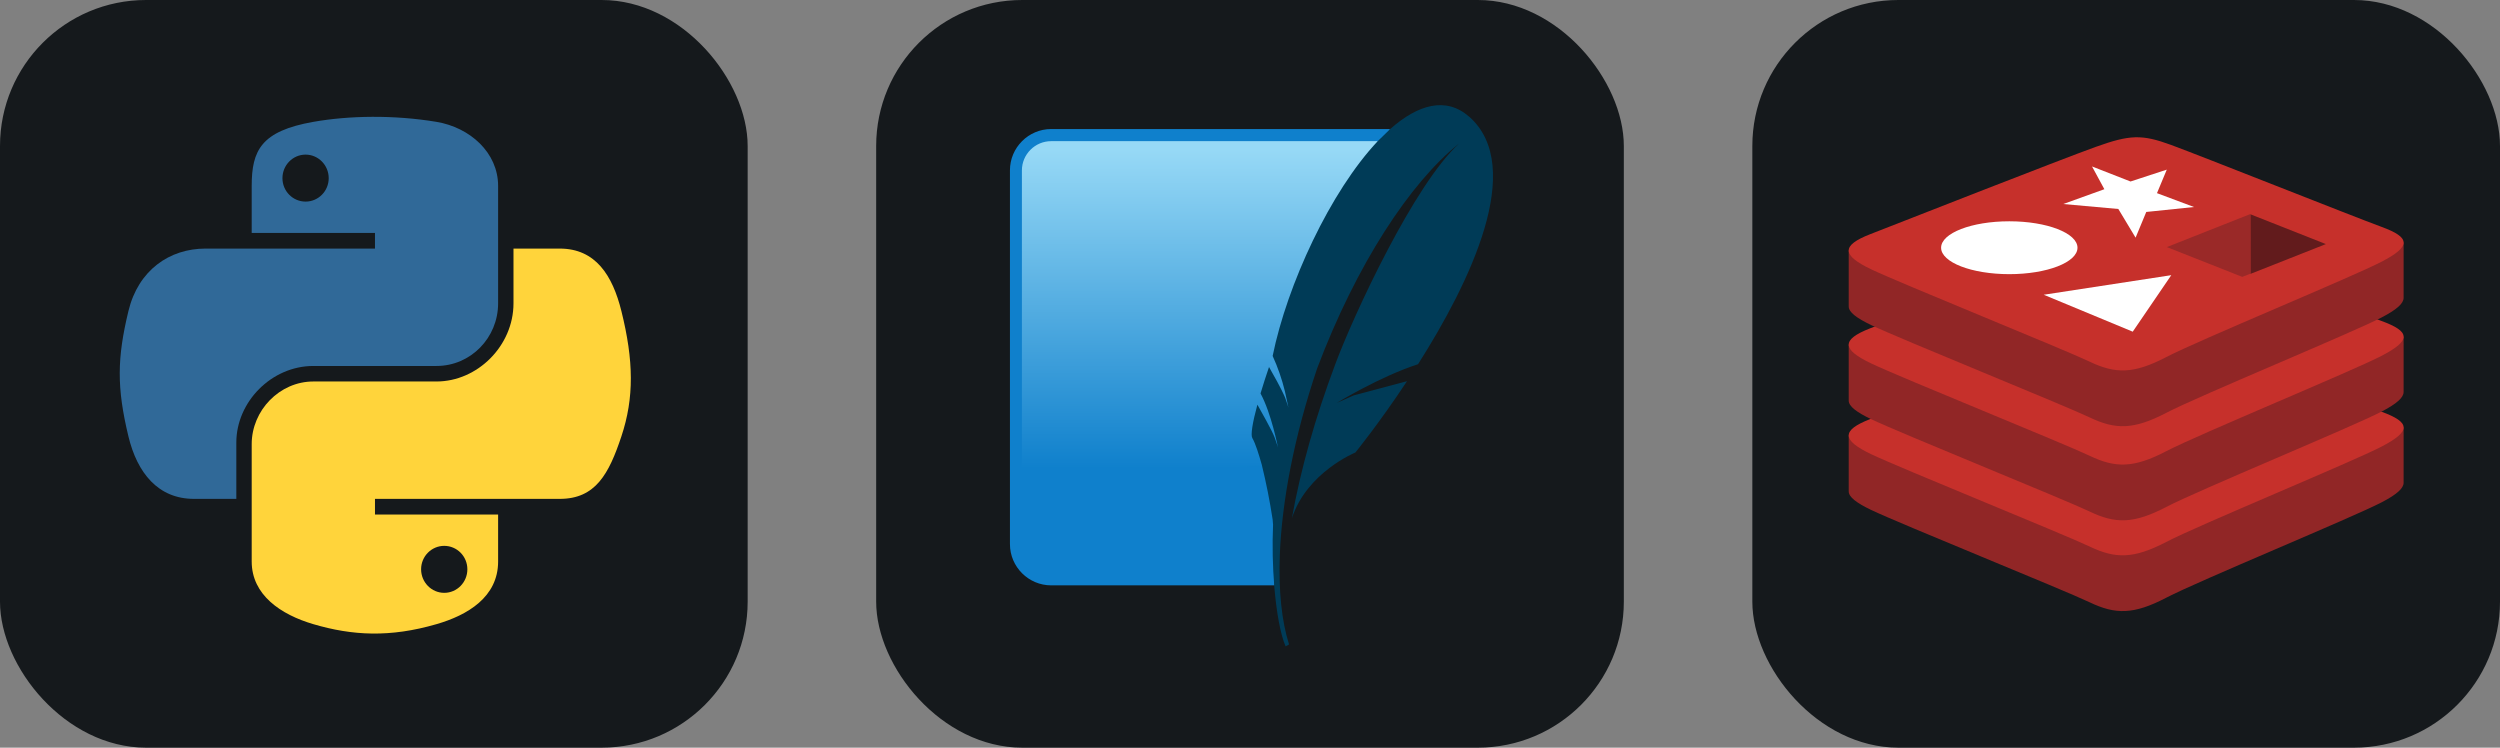
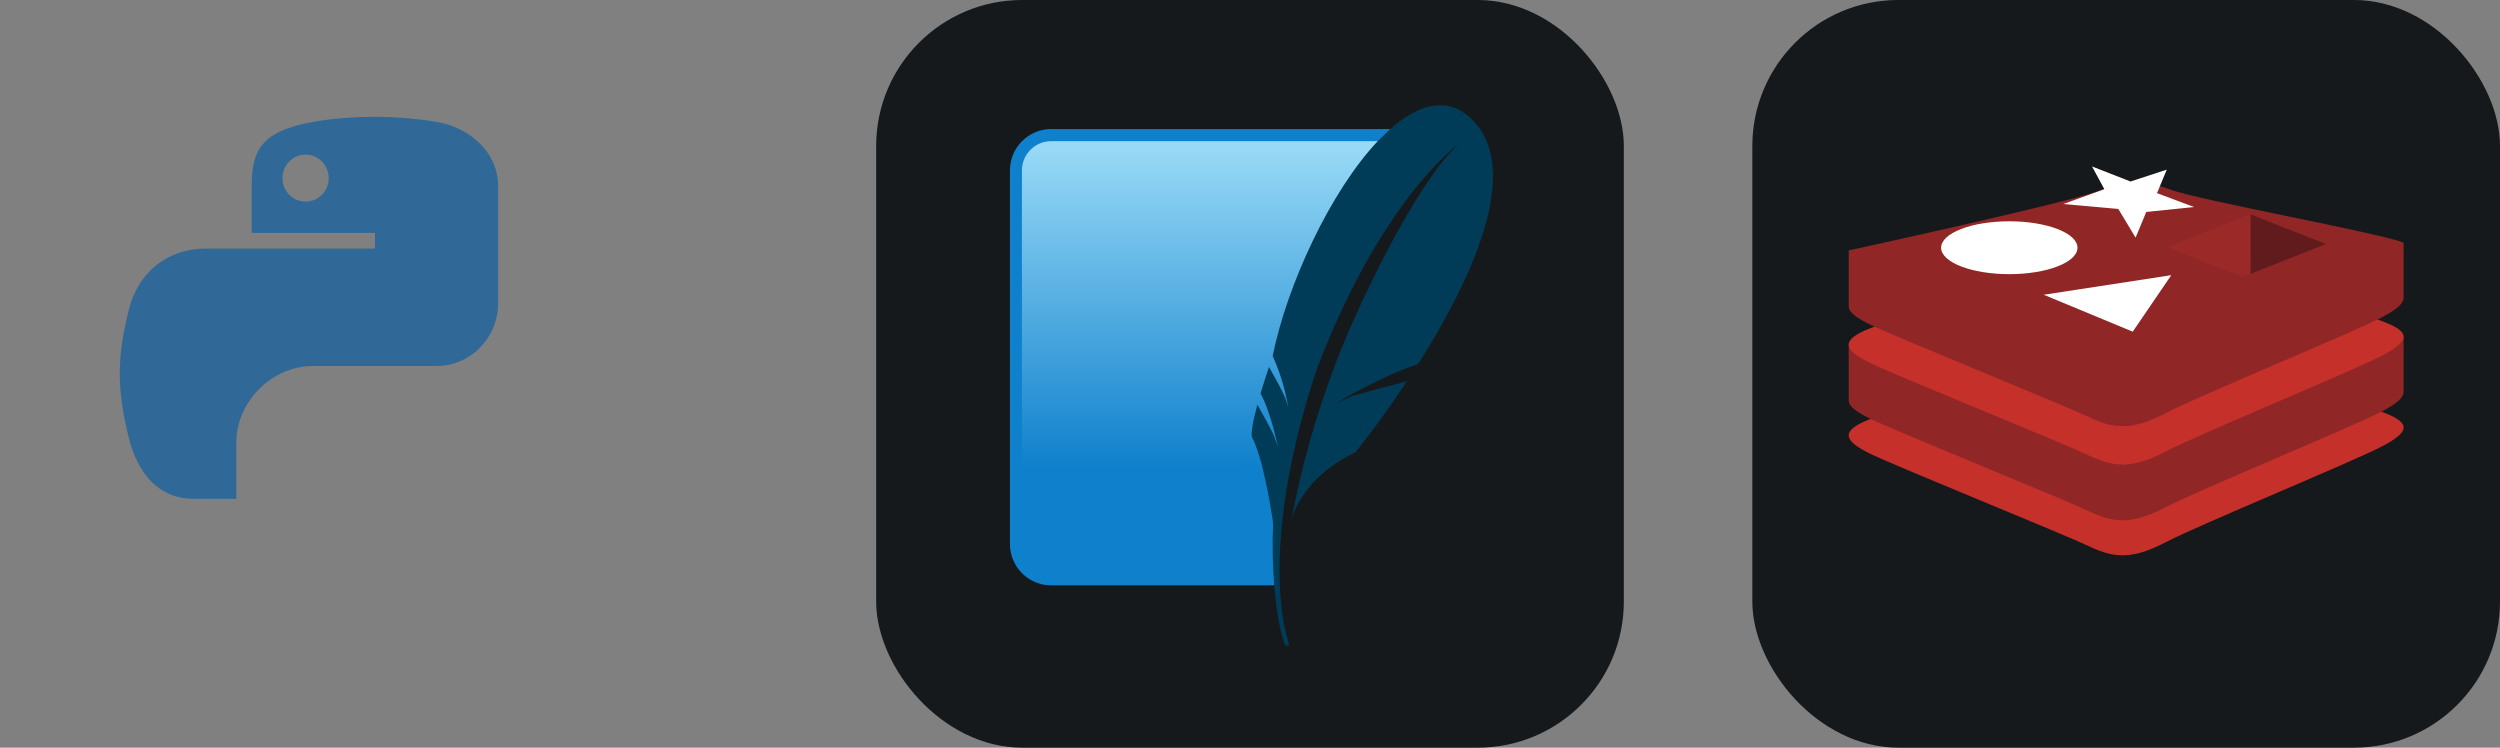
<svg xmlns="http://www.w3.org/2000/svg" width="160.5" height="48" viewBox="0 0 856 256" fill="none" version="1.1">
  <rect x="0" y="0" width="856" height="256" fill="#808080" stroke="none" />
  <g transform="translate(0, 0)">
    <svg width="256" height="256" viewBox="0 0 256 256" fill="none" id="python">
      <style>
#python {
    rect {fill: #15191C}

    @media (prefers-color-scheme: light) {
        rect {fill: #F4F2ED}
    }
}
</style>
-       <rect width="256" height="256" rx="50" fill="#15191C" />
      <path d="M127.458 40.001C120.242 40.035 113.351 40.65 107.287 41.723C89.425 44.879 86.182 51.484 86.182 63.665V79.752H128.393V85.115H86.182H70.341C58.073 85.115 47.331 92.488 43.971 106.515C40.096 122.593 39.924 132.626 43.971 149.414C46.972 161.911 54.138 170.815 66.405 170.815H80.918V151.53C80.918 137.598 92.973 125.308 107.287 125.308H149.449C161.185 125.308 170.554 115.645 170.554 103.859V63.665C170.554 52.226 160.904 43.633 149.449 41.723C142.198 40.516 134.674 39.968 127.458 40.001ZM104.631 52.94C108.991 52.94 112.551 56.559 112.551 61.008C112.551 65.442 108.991 69.027 104.631 69.027C100.255 69.027 96.71 65.442 96.71 61.008C96.71 56.559 100.255 52.94 104.631 52.94Z" fill="#306998" />
-       <path d="M175.818 85.115V103.859C175.818 118.39 163.498 130.621 149.449 130.621H107.287C95.739 130.621 86.182 140.506 86.182 152.071V192.265C86.182 203.704 96.129 210.432 107.287 213.714C120.649 217.643 133.462 218.353 149.449 213.714C160.076 210.638 170.554 204.446 170.554 192.265V176.177H128.393V170.815H170.554H191.659C203.927 170.815 208.498 162.258 212.765 149.414C217.172 136.192 216.984 123.477 212.765 106.515C209.733 94.303 203.943 85.115 191.659 85.115H175.818ZM152.105 186.902C156.481 186.902 160.026 190.488 160.026 194.921C160.026 199.371 156.481 202.989 152.105 202.989C147.745 202.989 144.185 199.371 144.185 194.921C144.185 190.488 147.745 186.902 152.105 186.902Z" fill="#FFD43B" />
    </svg>
  </g>
  <g transform="translate(300, 0)">
    <svg width="256" height="256" viewBox="0 0 256 256" fill="none" id="sqlite">
      <style>
#sqlite {
    rect {fill: #15191C}

    @media (prefers-color-scheme: light) {
        rect {fill: #F4F2ED}
    }
}
</style>
      <rect width="256" height="256" rx="50" fill="#15191C" />
      <path d="M175.999 44.185H59.919C52.129 44.185 45.807 50.563 45.807 58.296V186.314C45.807 194.104 52.186 200.426 59.919 200.426H136.402C135.556 162.381 148.538 88.551 176.027 44.072L175.999 44.185Z" fill="#0F80CC" />
      <path d="M171.765 48.333H59.919C54.387 48.333 49.9 52.849 49.9 58.352V177.029C75.244 167.292 113.26 158.91 139.563 159.305C147.672 121.6 158.415 84.516 171.765 48.333Z" fill="url(#linearGradient)" />
      <path d="M203.093 40.008C195.134 32.952 185.51 35.774 175.999 44.185L171.765 48.305C155.509 65.521 140.72 97.469 135.753 121.882C137.523 125.748 138.922 129.774 139.93 133.905L140.551 136.727L141.172 139.606C141.172 139.606 141.031 139.041 140.438 137.348L140.043 136.219C139.964 136.01 139.879 135.803 139.789 135.598C138.717 133.143 135.838 127.921 134.511 125.664C133.485 128.665 132.515 131.685 131.605 134.723C135.33 141.553 137.588 153.237 137.588 153.237C137.588 153.237 137.39 152.475 136.459 149.85C135.612 147.508 131.492 140.255 130.532 138.561C128.839 144.77 128.19 148.947 128.782 149.963C129.911 151.939 131.04 155.608 132.028 159.108C133.552 165.314 134.795 171.586 135.753 177.904L135.894 179.654C135.602 186.711 135.743 193.78 136.318 200.821C137.051 209.654 138.434 217.246 140.184 221.31L141.37 220.661C138.83 212.646 137.757 202.175 138.209 190.068C138.914 171.582 143.148 149.286 151.022 126.059C164.371 90.696 182.772 62.529 199.65 49.095C184.268 62.981 163.468 107.912 157.259 124.535C150.288 143.162 145.349 160.66 142.357 177.396C147.494 161.704 164.089 154.931 164.089 154.931C164.089 154.931 172.273 144.883 181.756 130.518L163.553 135.372L157.682 137.969C157.682 137.969 172.64 128.853 185.538 124.704C203.234 96.848 222.51 57.252 203.093 39.979" fill="#003B57" />
      <linearGradient id="linearGradient" x1="120.203" y1="50.958" x2="120.203" y2="169.889" gradientUnits="userSpaceOnUse">
        <stop stop-color="#97D9F6" />
        <stop offset="0.92" stop-color="#0F80CC" />
        <stop offset="1" stop-color="#0F80CC" />
      </linearGradient>
    </svg>
  </g>
  <g transform="translate(600, 0)">
    <svg width="256" height="256" viewBox="0 0 256 256" fill="none" id="redis">
      <style>
#redis {
    rect {fill: #15191C}

    @media (prefers-color-scheme: light) {
        rect {fill: #F4F2ED}
    }
}
</style>
      <rect width="256" height="256" rx="50" fill="#15191C" />
-       <path d="M215.556 171.954C205.416 177.239 152.89 198.836 141.707 204.666C130.525 210.496 124.313 210.44 115.479 206.217C106.645 201.994 50.748 179.415 40.679 174.602C35.647 172.197 33 170.167 33 168.249V149.044C33 149.044 105.771 133.202 117.52 128.987C129.267 124.772 133.343 124.62 143.34 128.282C153.339 131.946 213.119 142.731 223 146.35L222.996 165.283C222.997 167.182 220.717 169.264 215.556 171.954Z" fill="#912626" />
      <path d="M215.552 152.863C205.413 158.146 152.889 179.743 141.706 185.572C130.524 191.404 124.312 191.347 115.479 187.124C106.644 182.903 50.749 160.321 40.681 155.511C30.612 150.698 30.402 147.385 40.292 143.513C50.182 139.638 105.771 117.829 117.52 113.614C129.268 109.401 133.343 109.247 143.34 112.911C153.338 116.573 205.55 137.355 215.429 140.973C225.312 144.595 225.691 147.578 215.552 152.863Z" fill="#C6302B" />
      <path d="M215.556 140.879C205.416 146.165 152.89 167.761 141.707 173.593C130.525 179.422 124.313 179.365 115.479 175.142C106.644 170.922 50.748 148.341 40.679 143.527C35.647 141.123 33 139.095 33 137.177V117.969C33 117.969 105.771 102.128 117.52 97.913C129.267 93.698 133.343 93.546 143.34 97.208C153.34 100.871 213.12 111.654 223 115.274L222.996 134.209C222.997 136.107 220.717 138.19 215.556 140.879Z" fill="#912626" />
      <path d="M215.552 121.788C205.413 127.072 152.889 148.669 141.706 154.5C130.524 160.329 124.312 160.272 115.479 156.049C106.644 151.829 50.749 129.247 40.681 124.436C30.612 119.625 30.402 116.311 40.292 112.437C50.182 108.565 105.771 86.754 117.52 82.54C129.268 78.326 133.343 78.173 143.34 81.836C153.338 85.498 205.55 106.279 215.429 109.898C225.312 113.52 225.691 116.504 215.552 121.788Z" fill="#C6302B" />
-       <path d="M215.556 108.653C205.416 113.937 152.89 135.535 141.707 141.367C130.525 147.196 124.313 147.139 115.479 142.916C106.644 138.695 50.748 116.113 40.679 111.302C35.647 108.895 33 106.867 33 104.951V85.743C33 85.743 105.771 69.902 117.52 65.688C129.267 61.473 133.343 61.321 143.34 64.983C153.34 68.646 213.12 79.429 223 83.049L222.996 101.983C222.997 103.88 220.717 105.962 215.556 108.653Z" fill="#912626" />
-       <path d="M215.552 89.561C205.413 94.846 152.889 116.443 141.706 122.273C130.524 128.102 124.312 128.045 115.479 123.824C106.645 119.601 50.749 97.02 40.682 92.209C30.612 87.398 30.402 84.084 40.292 80.211C50.182 76.338 105.772 54.53 117.52 50.315C129.268 46.1 133.343 45.948 143.34 49.611C153.338 53.274 205.55 74.054 215.429 77.674C225.312 81.293 225.691 84.277 215.552 89.561Z" fill="#C6302B" />
+       <path d="M215.556 108.653C205.416 113.937 152.89 135.535 141.707 141.367C130.525 147.196 124.313 147.139 115.479 142.916C106.644 138.695 50.748 116.113 40.679 111.302C35.647 108.895 33 106.867 33 104.951V85.743C33 85.743 105.771 69.902 117.52 65.688C129.267 61.473 133.343 61.321 143.34 64.983C153.34 68.646 213.12 79.429 223 83.049L222.996 101.983C222.997 103.88 220.717 105.962 215.556 108.653" fill="#912626" />
      <path d="M151.218 70.878L134.882 72.574L131.226 81.374L125.319 71.555L106.457 69.859L120.531 64.784L116.308 56.992L129.486 62.146L141.909 58.079L138.551 66.135L151.218 70.878ZM130.25 113.568L99.763 100.923L143.449 94.217L130.25 113.568ZM87.983 75.769C100.878 75.769 111.332 79.822 111.332 84.82C111.332 89.819 100.878 93.871 87.983 93.871C75.087 93.871 64.633 89.818 64.633 84.82C64.633 79.822 75.087 75.769 87.983 75.769Z" fill="white" />
      <path d="M170.524 73.36L196.378 83.577L170.546 93.784L170.524 73.36Z" fill="#621B1C" />
      <path d="M141.92 84.599L170.524 73.284L170.546 93.708L167.741 94.805L141.92 84.599Z" fill="#9A2928" />
    </svg>
  </g>
</svg>